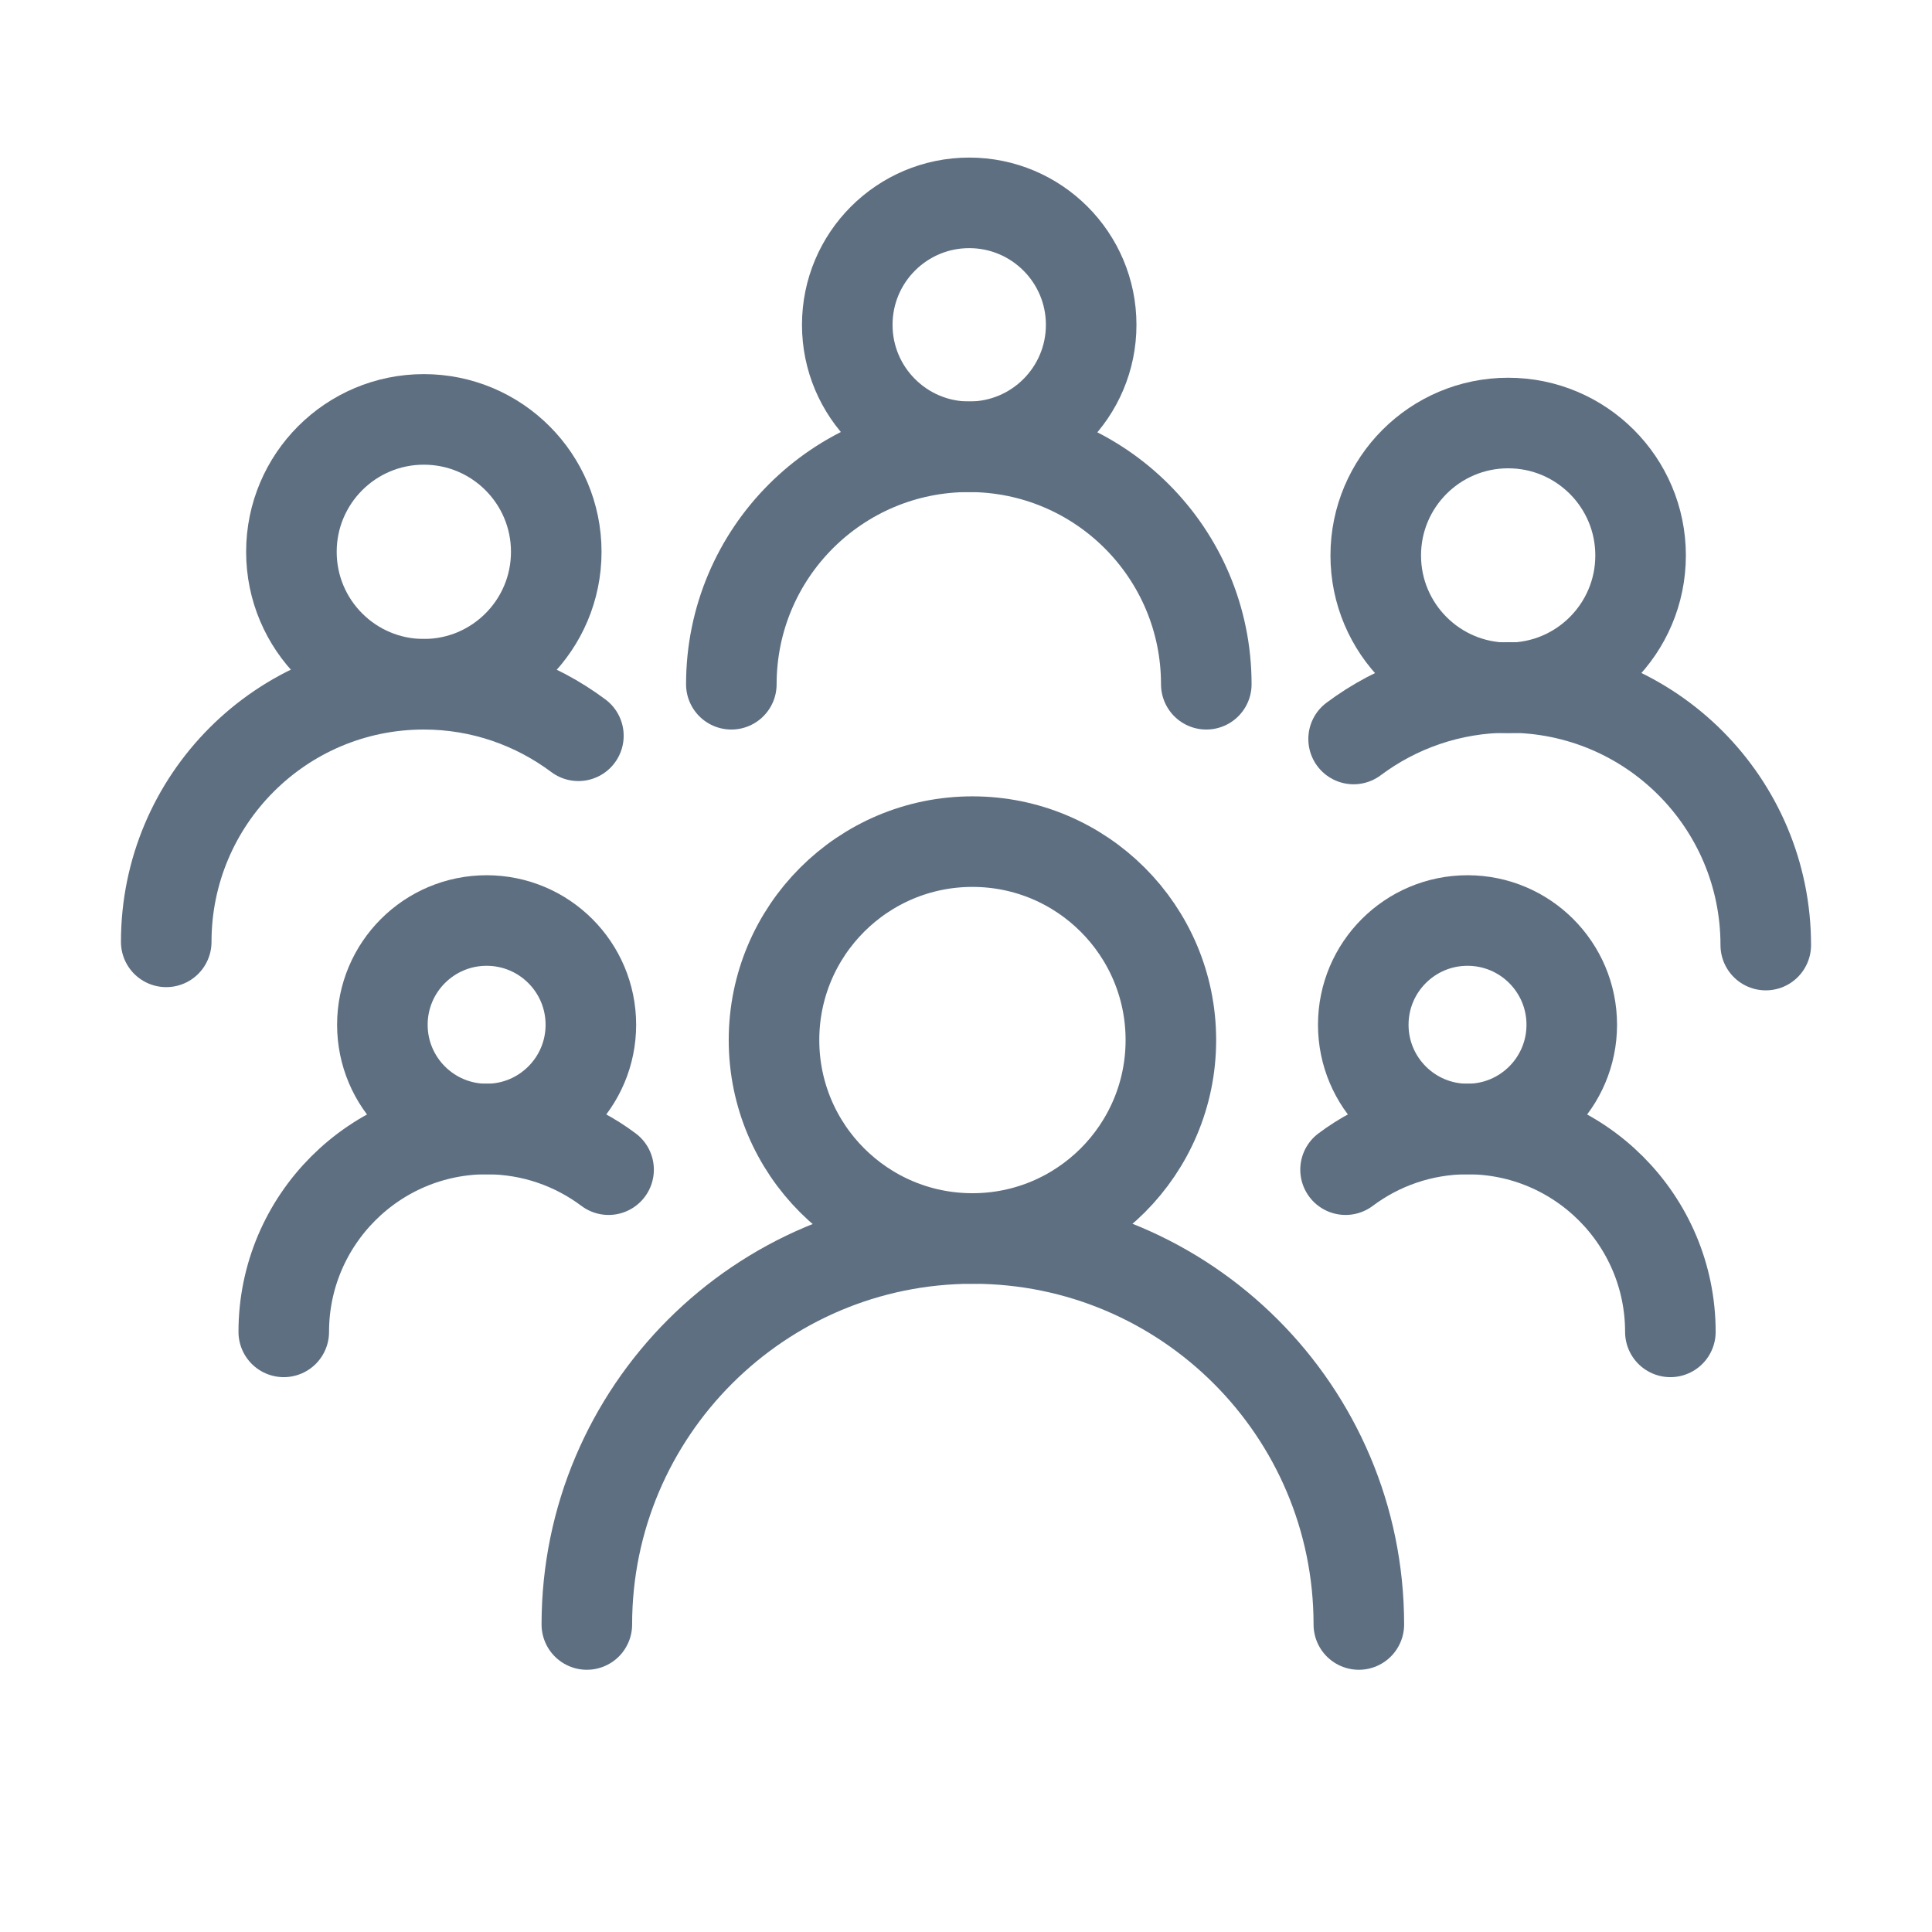
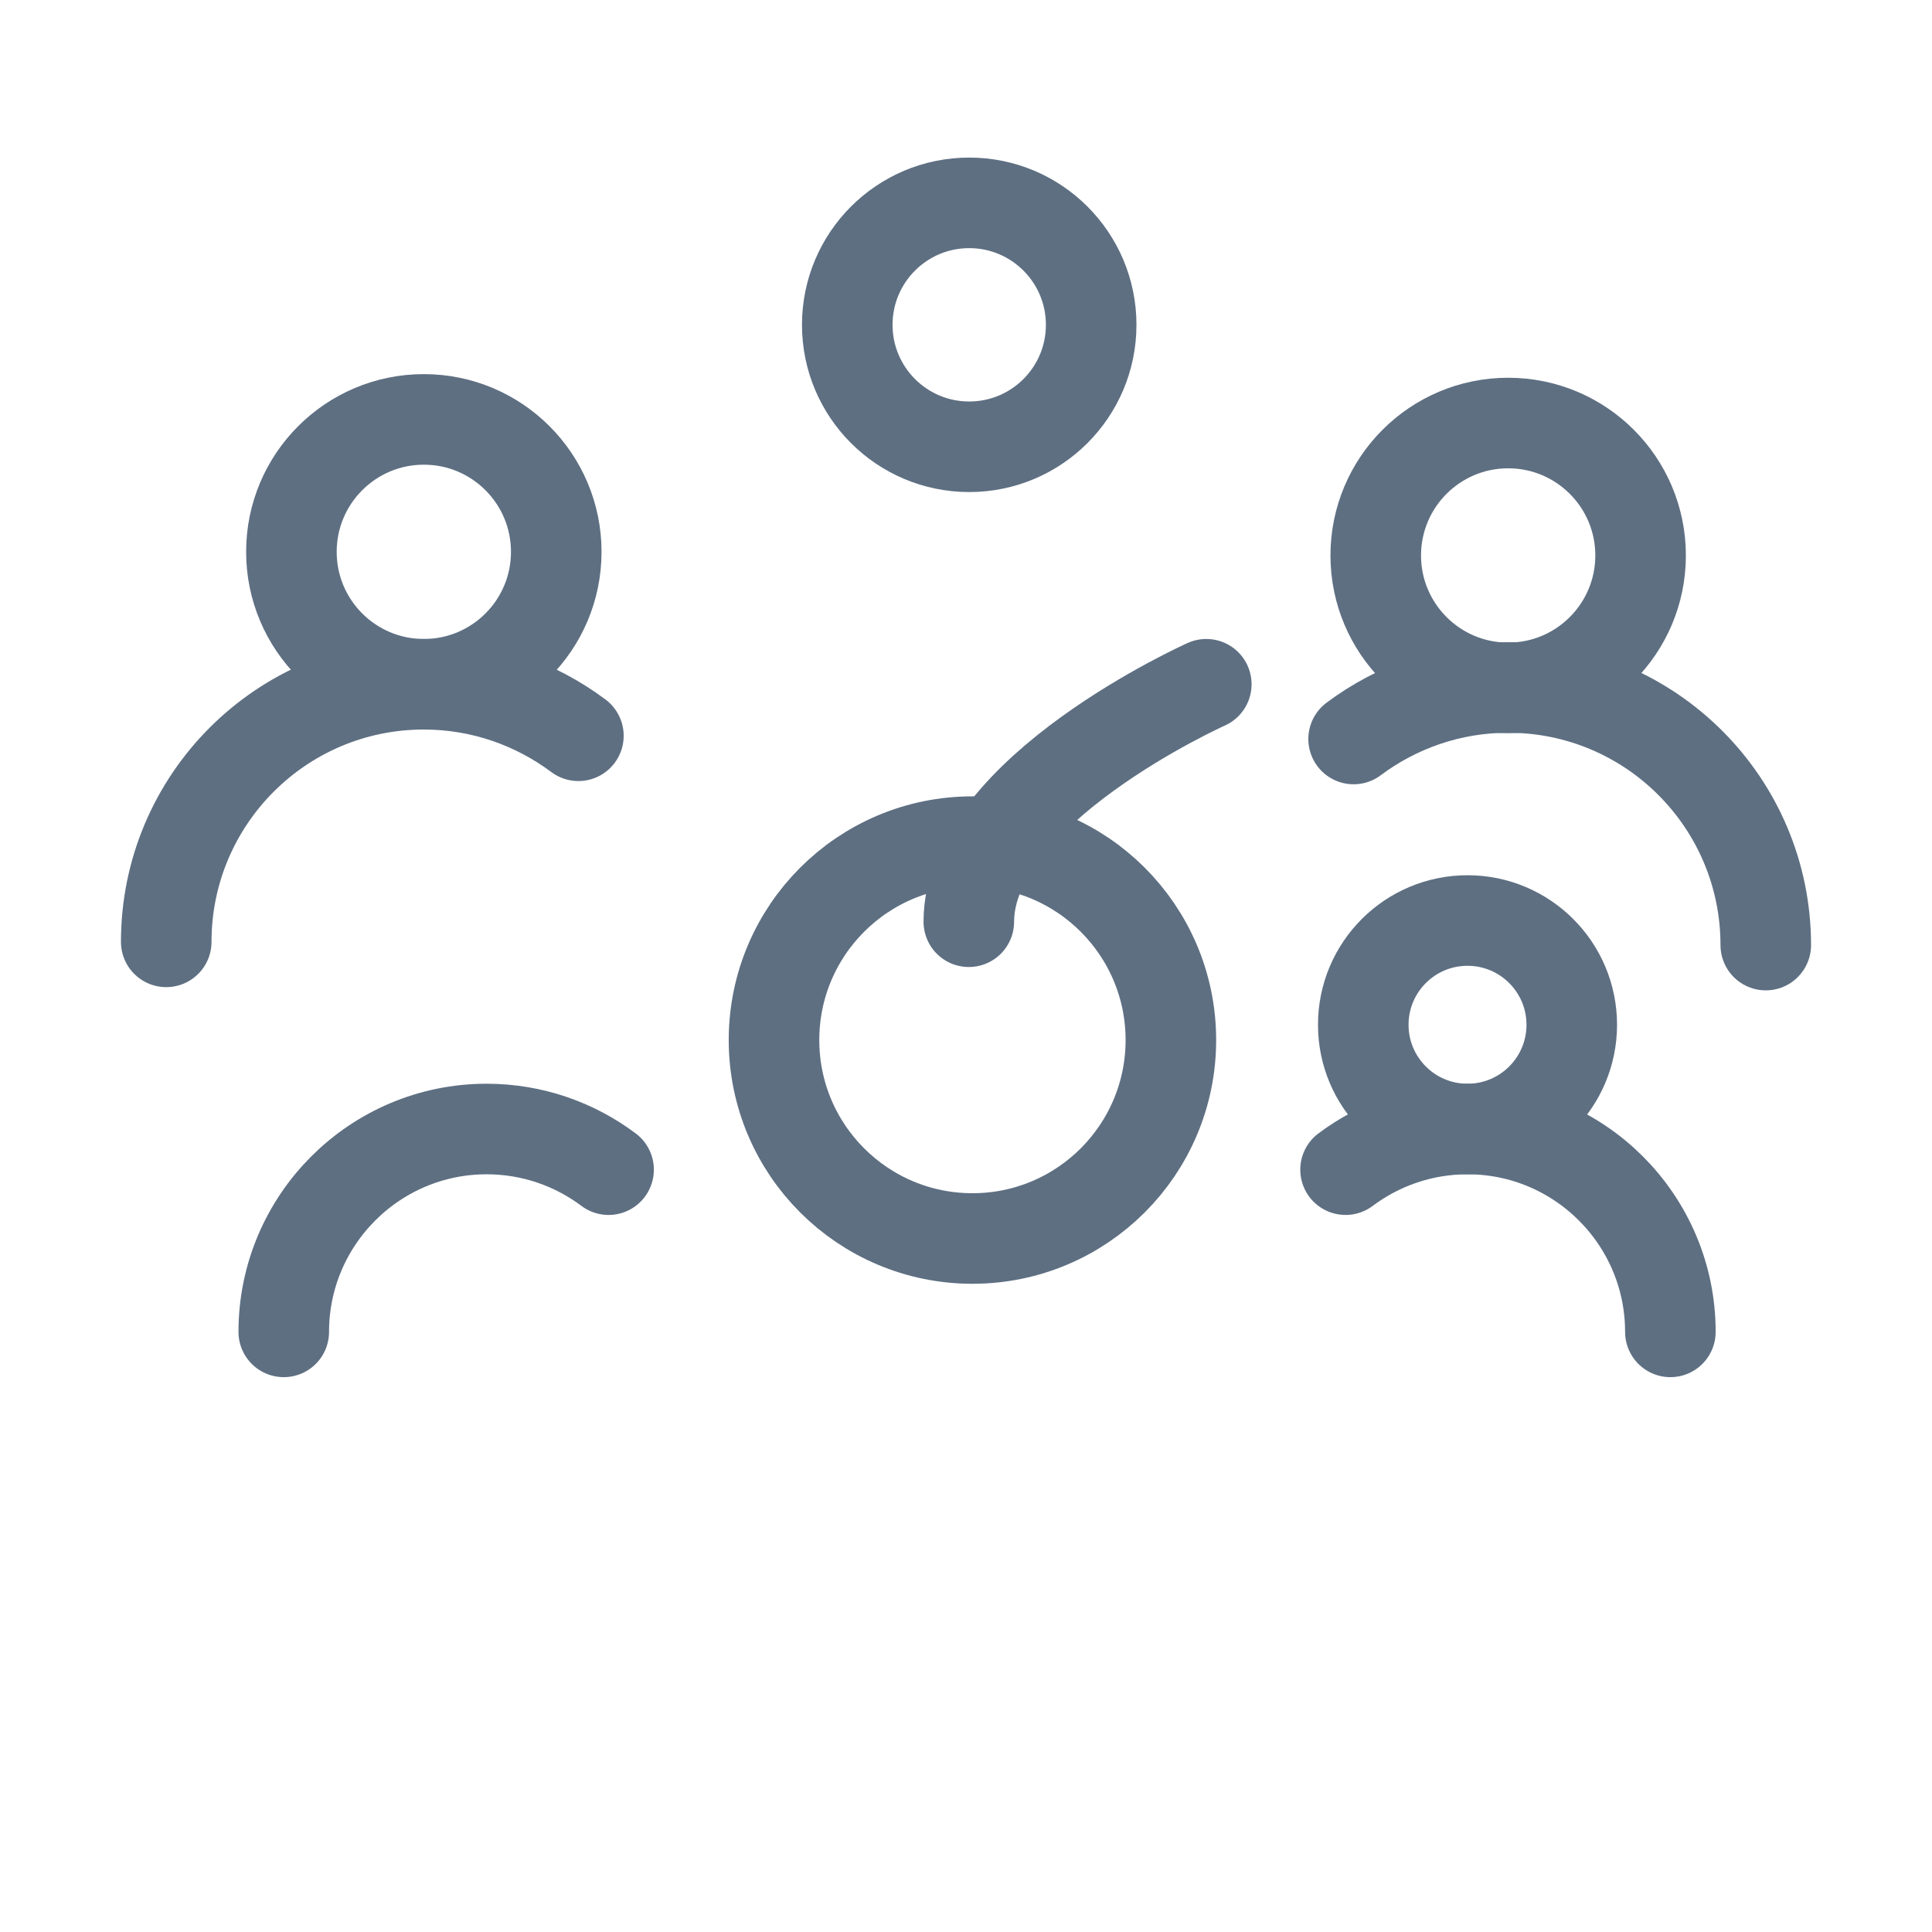
<svg xmlns="http://www.w3.org/2000/svg" id="Layer_1" viewBox="0 0 48 48">
  <defs>
    <style>.cls-1,.cls-2{fill:none;}.cls-2{stroke:#5e6f82;stroke-linecap:round;stroke-linejoin:round;stroke-width:2.25px;}</style>
  </defs>
-   <path class="cls-2" d="M33.76,40.36c0-5.3-4.3-9.59-9.59-9.59s-9.59,4.3-9.59,9.59" />
  <circle class="cls-2" cx="24.16" cy="25.84" r="4.93" />
-   <path class="cls-2" d="M29.97,17c0-3.26-2.64-5.9-5.9-5.9s-5.9,2.64-5.9,5.9" />
+   <path class="cls-2" d="M29.97,17s-5.9,2.64-5.9,5.9" />
  <circle class="cls-2" cx="24.08" cy="8.07" r="3.03" />
  <path class="cls-2" d="M43.87,23.48c0-3.53-2.86-6.4-6.4-6.4-1.44,0-2.77.48-3.84,1.28" />
  <circle class="cls-2" cx="37.47" cy="13.8" r="3.29" />
  <path class="cls-2" d="M41.5,33.09c0-2.78-2.26-5.04-5.04-5.04-1.14,0-2.19.38-3.03,1.01" />
  <circle class="cls-2" cx="36.46" cy="25.46" r="2.59" />
  <path class="cls-2" d="M7.05,33.09c0-2.78,2.26-5.04,5.04-5.04,1.14,0,2.19.38,3.03,1.01" />
-   <circle class="cls-2" cx="12.09" cy="25.46" r="2.59" />
  <path class="cls-2" d="M4.13,23.4c0-3.53,2.86-6.4,6.4-6.4,1.44,0,2.77.48,3.84,1.28" />
  <circle class="cls-2" cx="10.53" cy="13.71" r="3.29" />
  <rect class="cls-1" width="48" height="48" />
</svg>